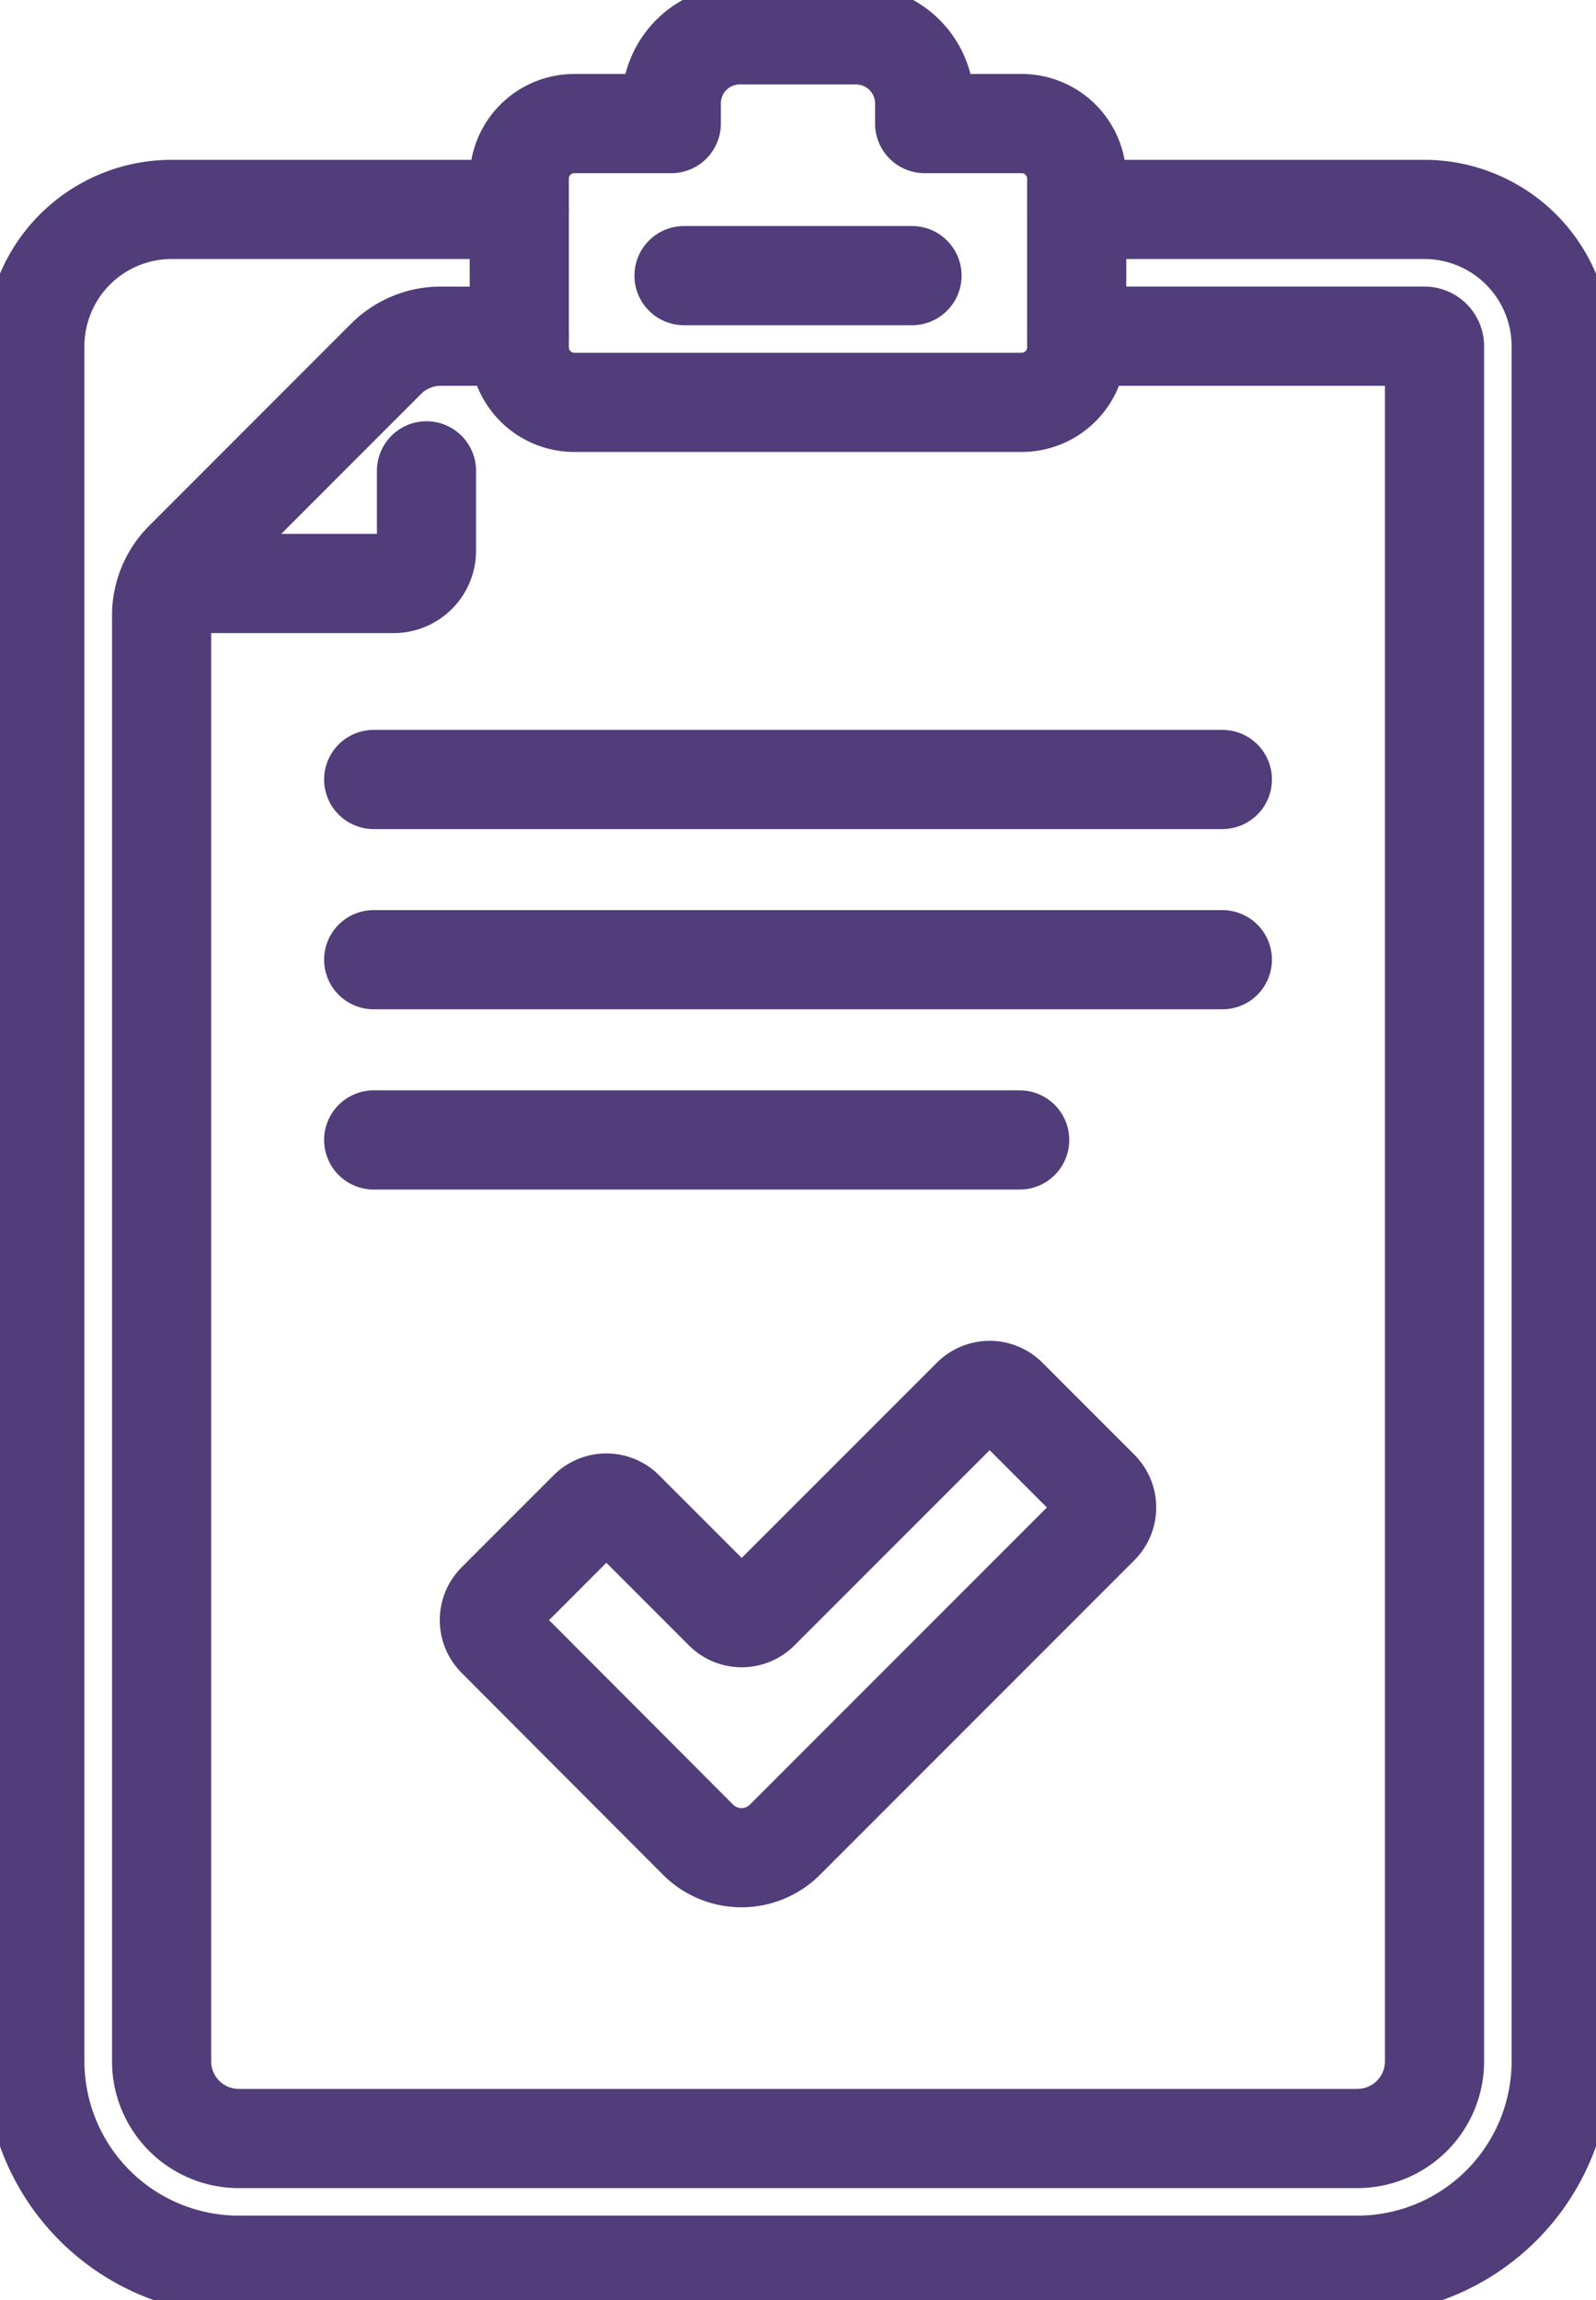
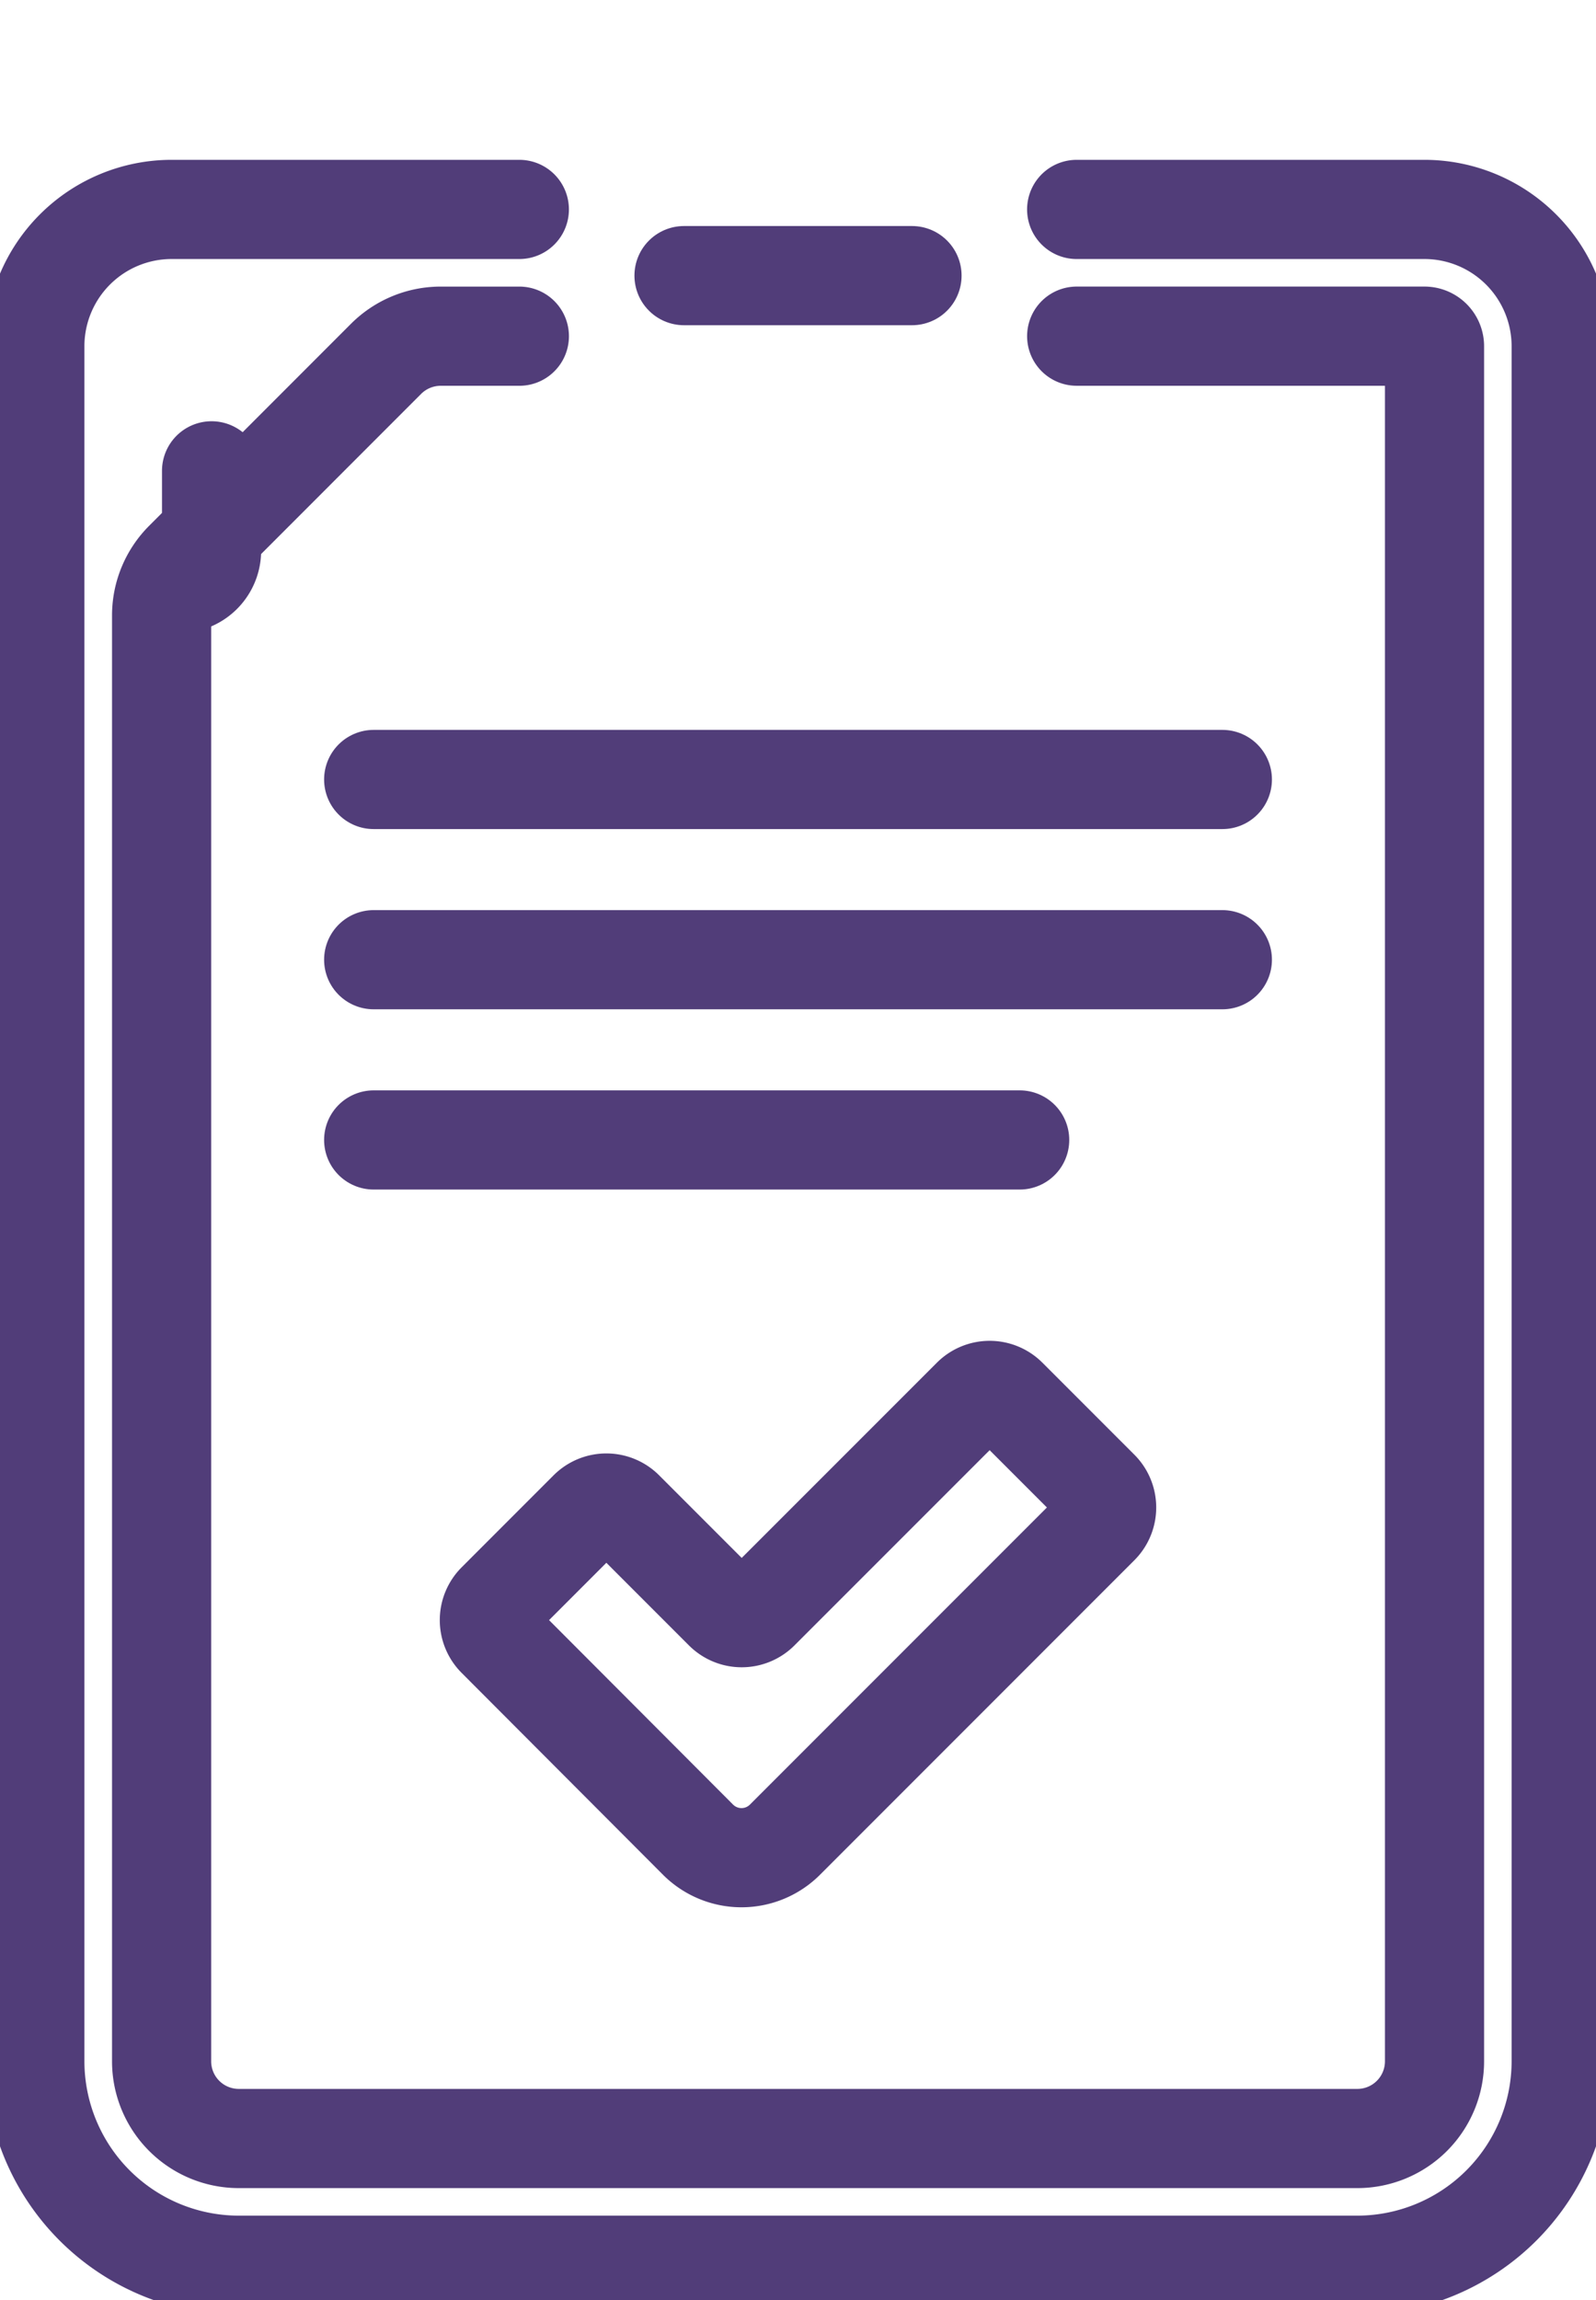
<svg xmlns="http://www.w3.org/2000/svg" id="Group_9155" data-name="Group 9155" width="80.492" height="115.947" viewBox="0 0 80.492 115.947">
  <defs>
    <clipPath id="clip-path">
      <rect id="Rectangle_2103" data-name="Rectangle 2103" width="80.492" height="115.947" fill="none" stroke="#513d79" stroke-width="5" />
    </clipPath>
  </defs>
  <line id="Line_35" data-name="Line 35" x2="42.802" transform="translate(18.846 39.293)" fill="none" stroke="#513d79" stroke-linecap="round" stroke-linejoin="round" stroke-width="5" />
  <line id="Line_36" data-name="Line 36" x2="32.58" transform="translate(18.846 57.464)" fill="none" stroke="#513d79" stroke-linecap="round" stroke-linejoin="round" stroke-width="5" />
  <g id="Group_9154" data-name="Group 9154">
    <g id="Group_9153" data-name="Group 9153" clip-path="url(#clip-path)">
      <path id="Path_2462" data-name="Path 2462" d="M41.9,50.241,31.181,60.958a1.263,1.263,0,0,1-1.786,0l-5.04-5.04a1.263,1.263,0,0,0-1.786,0l-4.638,4.639a1.263,1.263,0,0,0,0,1.786L28.088,72.521a3.1,3.1,0,0,0,4.379,0L48.323,56.665a1.263,1.263,0,0,0,0-1.786l-4.638-4.638A1.263,1.263,0,0,0,41.9,50.241Z" transform="translate(7.119 20.218)" fill="none" stroke="#513d79" stroke-linecap="round" stroke-linejoin="round" stroke-width="5" />
-       <path id="Path_2463" data-name="Path 2463" d="M6.415,22.566H17.254a1.654,1.654,0,0,0,1.654-1.654V16.888" transform="translate(2.601 6.847)" fill="none" stroke="#513d79" stroke-linecap="round" stroke-linejoin="round" stroke-width="5" />
+       <path id="Path_2463" data-name="Path 2463" d="M6.415,22.566a1.654,1.654,0,0,0,1.654-1.654V16.888" transform="translate(2.601 6.847)" fill="none" stroke="#513d79" stroke-linecap="round" stroke-linejoin="round" stroke-width="5" />
      <line id="Line_37" data-name="Line 37" x2="42.802" transform="translate(18.846 48.378)" fill="none" stroke="#513d79" stroke-linecap="round" stroke-linejoin="round" stroke-width="5" />
      <path id="Path_2464" data-name="Path 2464" d="M25.685,7.512H8.144A6.9,6.9,0,0,0,1.25,14.407v86.454a10.294,10.294,0,0,0,10.282,10.283H67.947a10.294,10.294,0,0,0,10.282-10.283V14.407a6.9,6.9,0,0,0-6.894-6.895H53.793" transform="translate(0.507 3.045)" fill="none" stroke="#513d79" stroke-linecap="round" stroke-linejoin="round" stroke-width="5" />
-       <path id="Path_2465" data-name="Path 2465" d="M43.977,5.722h-4.9V4.71a3.461,3.461,0,0,0-3.46-3.46H29.755A3.453,3.453,0,0,0,26.3,4.7V5.722H21.4a2.776,2.776,0,0,0-2.767,2.769v8.517A2.776,2.776,0,0,0,21.4,19.776H43.977a2.777,2.777,0,0,0,2.769-2.769V8.491A2.777,2.777,0,0,0,43.977,5.722Z" transform="translate(7.556 0.507)" fill="none" stroke="#513d79" stroke-linecap="round" stroke-linejoin="round" stroke-width="5" />
      <line id="Line_38" data-name="Line 38" x2="11.499" transform="translate(34.497 13.894)" fill="none" stroke="#513d79" stroke-linecap="round" stroke-linejoin="round" stroke-width="5" />
      <path id="Path_2466" data-name="Path 2466" d="M51.951,12.058H69.492a.506.506,0,0,1,.506.506V99.019a3.893,3.893,0,0,1-3.893,3.893H9.69A3.893,3.893,0,0,1,5.8,99.019V26.137a3.894,3.894,0,0,1,1.14-2.753L17.121,13.2a3.9,3.9,0,0,1,2.755-1.141h3.967" transform="translate(2.35 4.888)" fill="none" stroke="#513d79" stroke-linecap="round" stroke-linejoin="round" stroke-width="5" />
    </g>
  </g>
</svg>